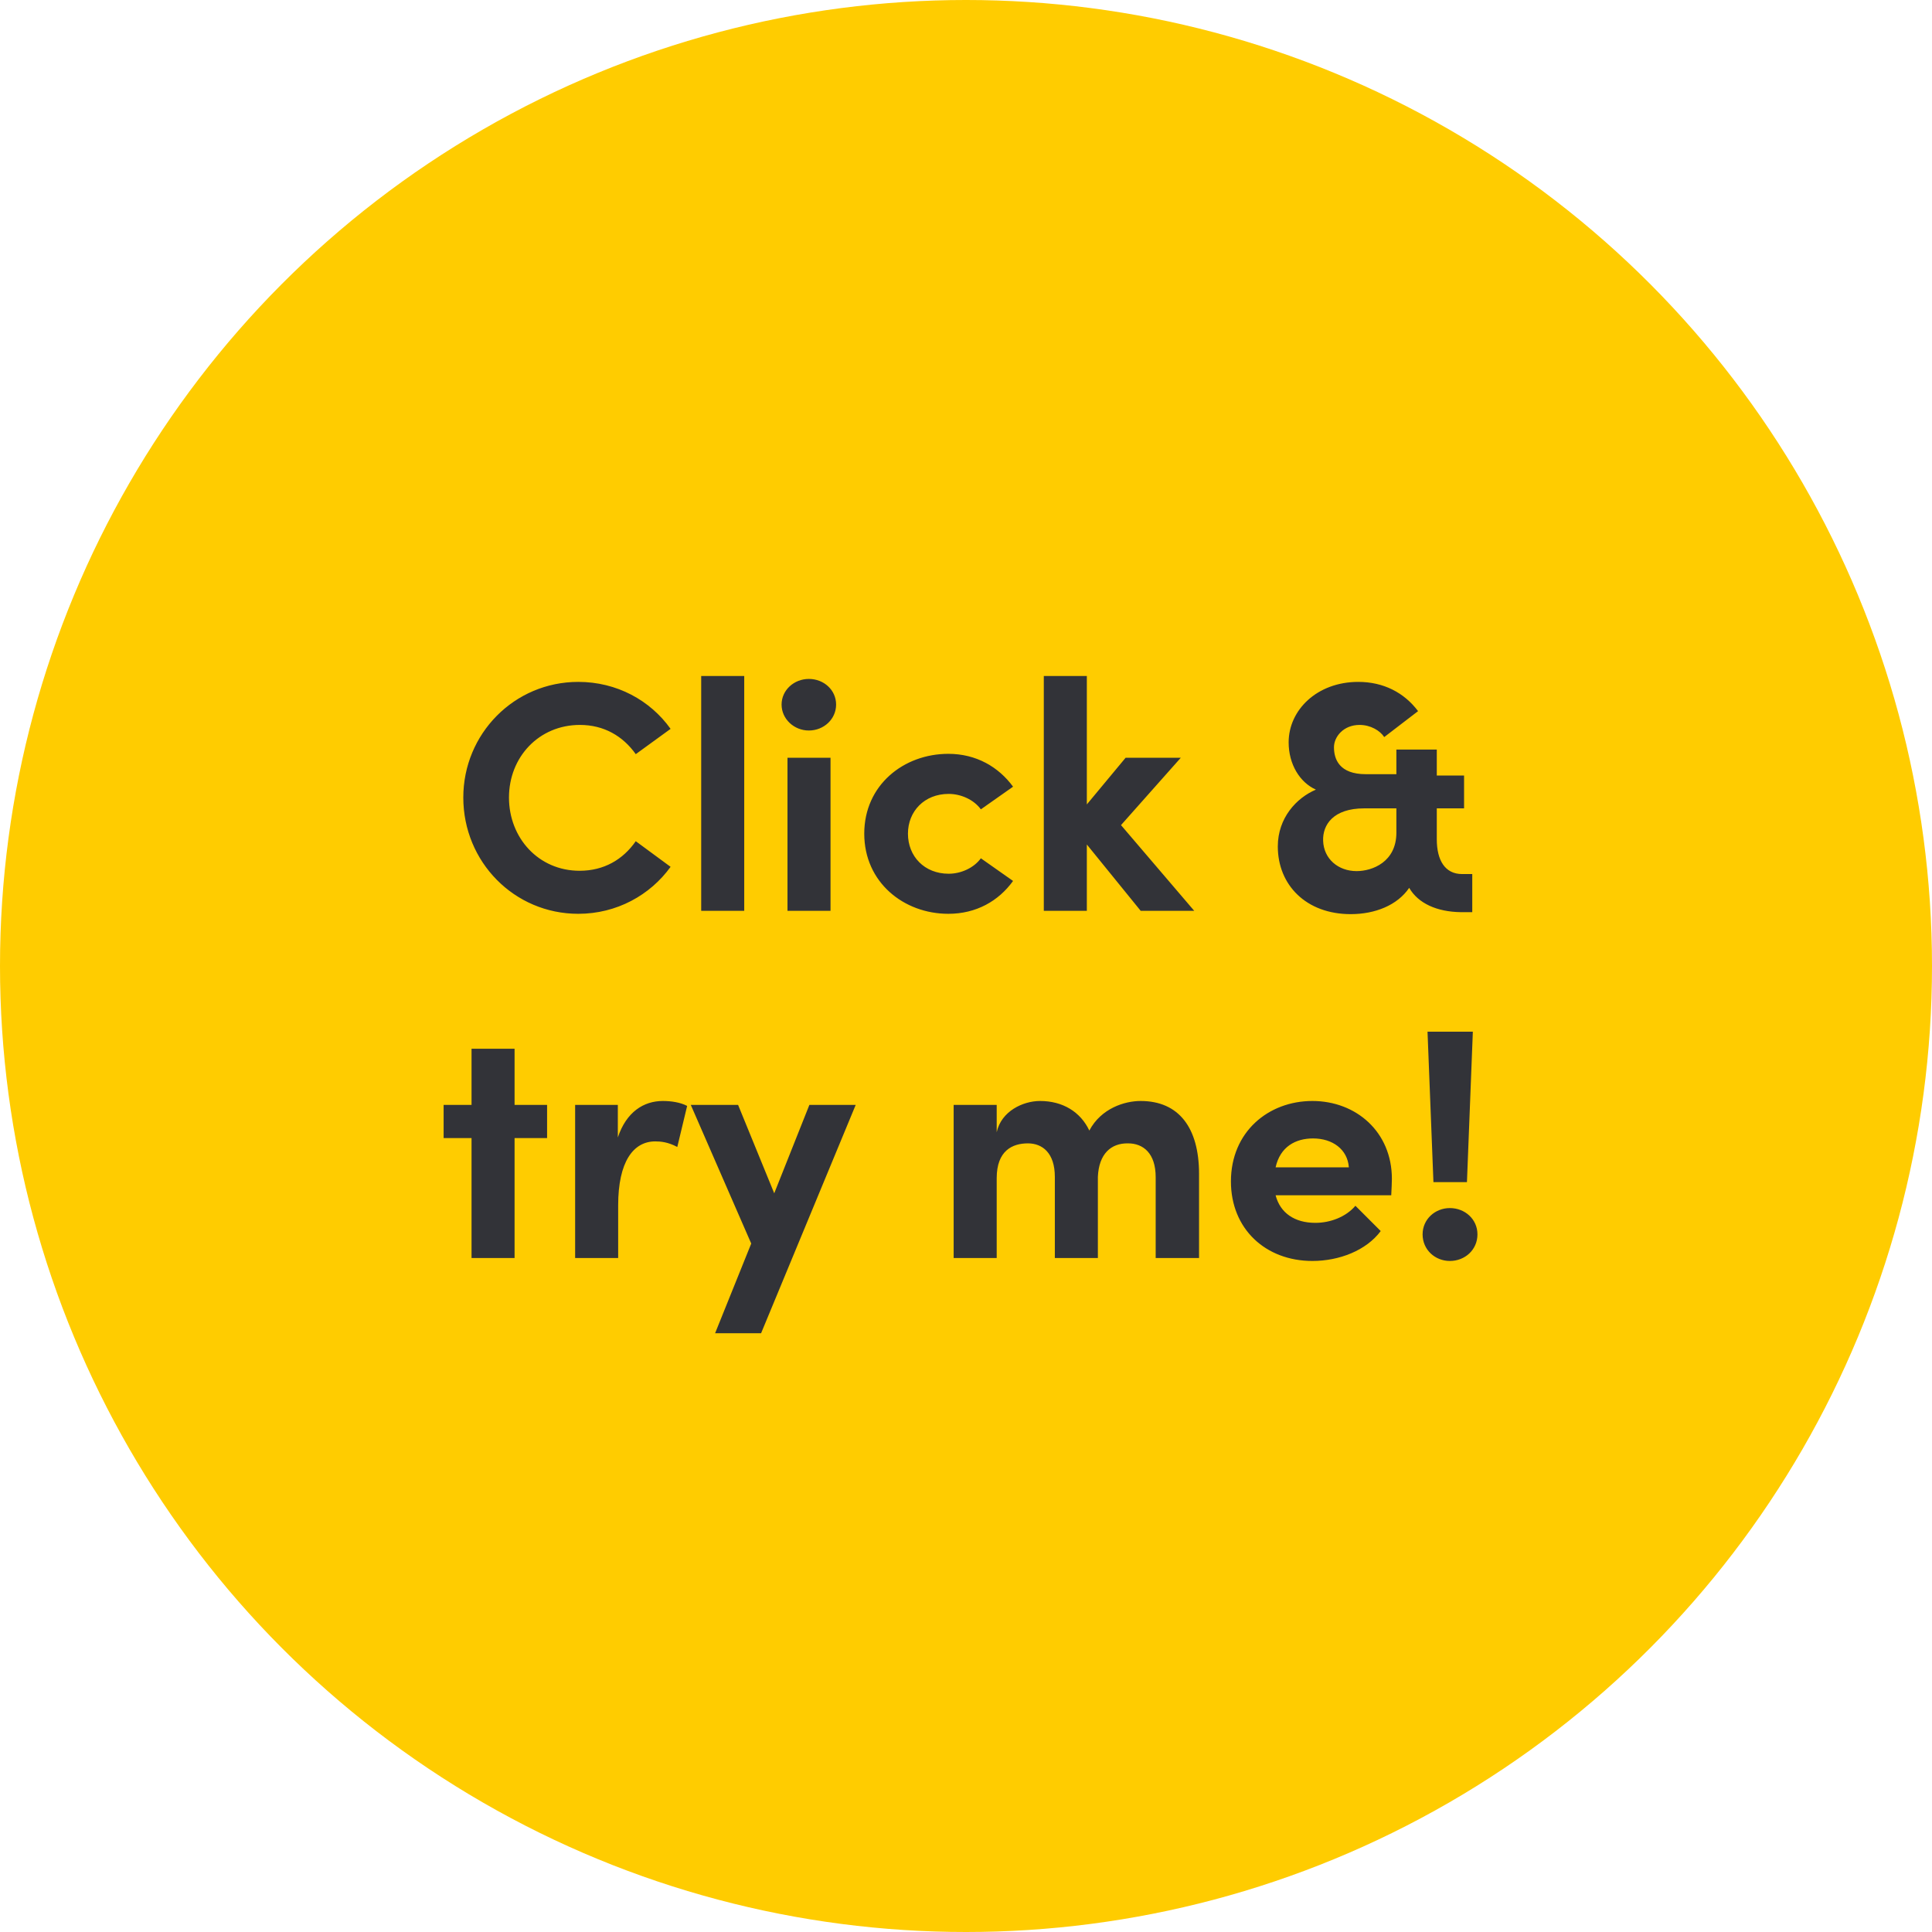
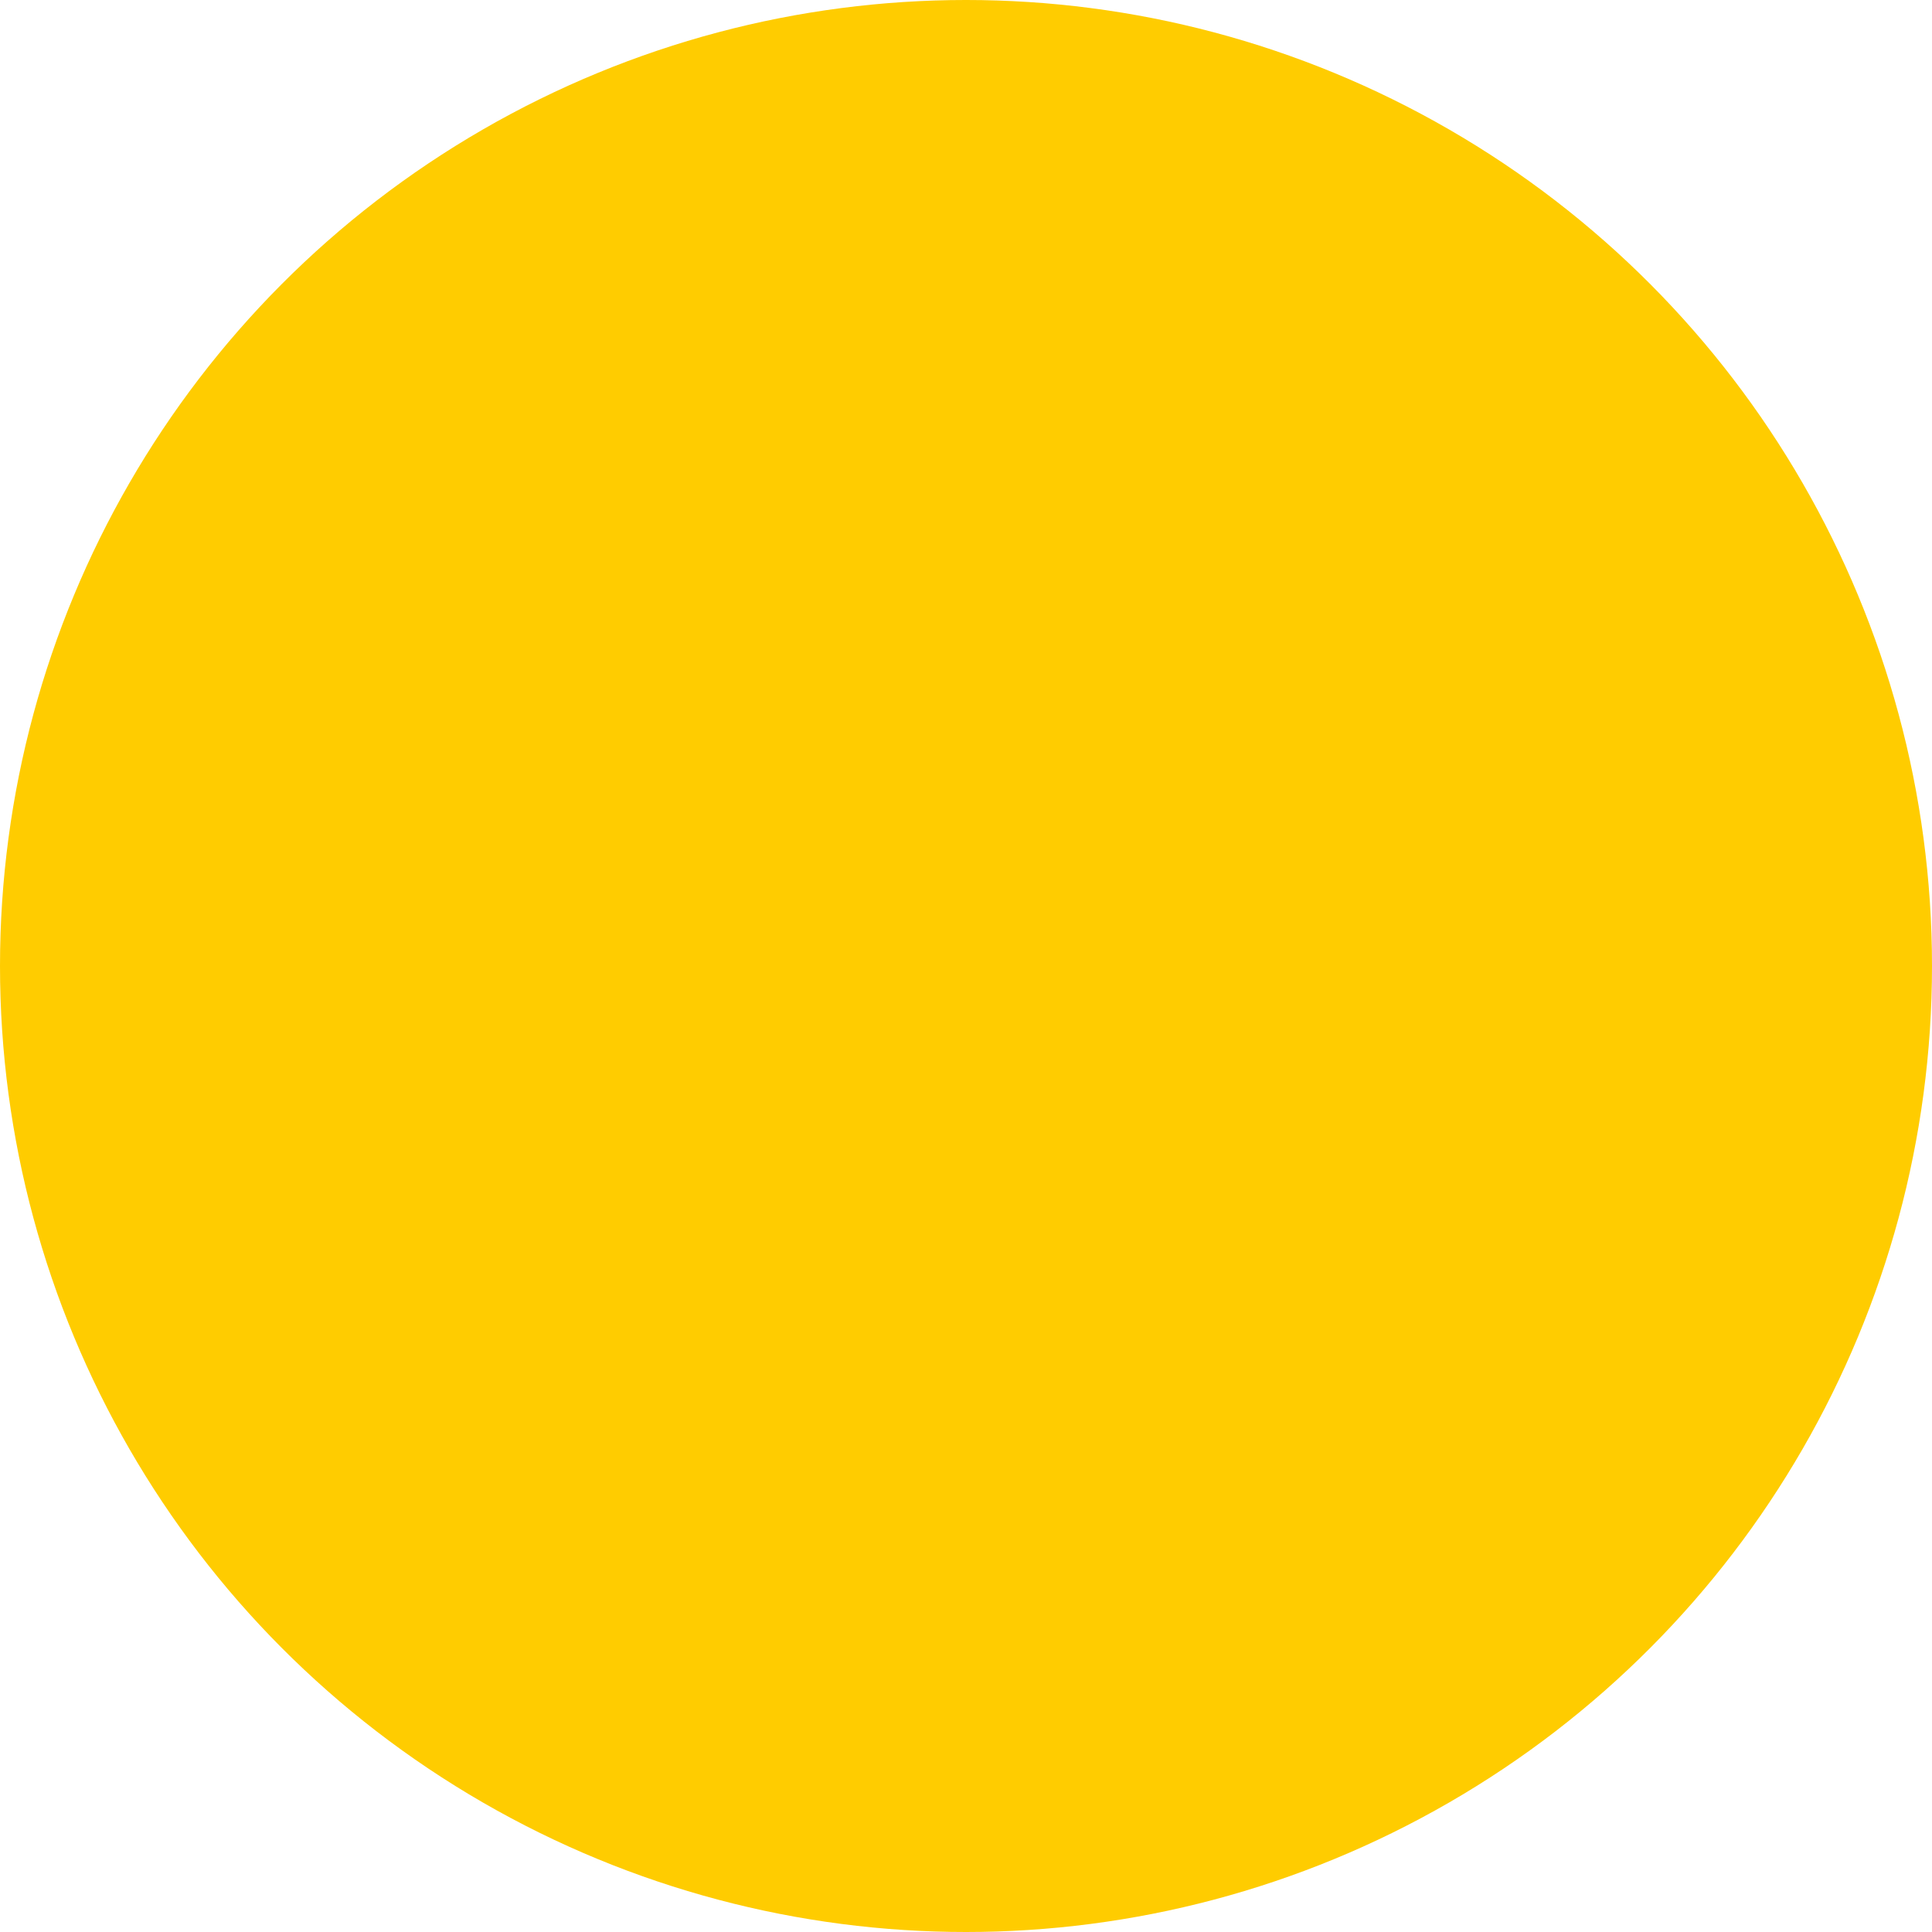
<svg xmlns="http://www.w3.org/2000/svg" width="128" height="128" viewBox="0 0 128 128" fill="none">
  <circle cx="64" cy="64" r="64" fill="#FFCC00" />
-   <path d="M38.313 60.542C40.859 60.542 43.079 59.301 44.428 57.43L42.121 55.732C41.272 56.951 40.01 57.691 38.4 57.691C35.679 57.691 33.721 55.514 33.721 52.838C33.721 50.161 35.701 48.028 38.422 48.028C40.01 48.028 41.272 48.768 42.121 49.965L44.428 48.289C43.079 46.396 40.859 45.177 38.313 45.177C34.069 45.177 30.695 48.616 30.695 52.838C30.695 57.103 34.069 60.542 38.313 60.542ZM46.456 60.346H49.307V44.785H46.456V60.346ZM53.588 48.398C54.589 48.398 55.394 47.636 55.394 46.679C55.394 45.721 54.589 44.981 53.588 44.981C52.609 44.981 51.782 45.721 51.782 46.679C51.782 47.636 52.609 48.398 53.588 48.398ZM52.173 60.346H55.024V50.204H52.173V60.346ZM62.831 60.542C64.681 60.542 66.16 59.693 67.118 58.365L64.985 56.864C64.528 57.495 63.679 57.887 62.852 57.887C61.242 57.887 60.154 56.733 60.154 55.232C60.154 53.752 61.242 52.598 62.852 52.598C63.679 52.598 64.528 52.99 64.985 53.621L67.118 52.12C66.16 50.814 64.681 49.943 62.831 49.943C59.871 49.943 57.259 52.011 57.259 55.232C57.259 58.453 59.871 60.542 62.831 60.542ZM79.122 60.346L74.269 54.666L78.23 50.204H74.574L72.006 53.295V44.785H69.155V60.346H72.006V55.95L75.575 60.346H79.122ZM96.867 57.908C95.735 57.908 95.191 56.994 95.191 55.602V53.556H96.998V51.38H95.191V49.66H92.514V51.292H90.49C88.727 51.292 88.379 50.291 88.379 49.508C88.379 48.812 89.01 48.028 90.077 48.028C90.795 48.028 91.426 48.398 91.709 48.833L93.951 47.114C93.037 45.895 91.665 45.177 89.99 45.177C87.248 45.177 85.376 47.049 85.376 49.181C85.376 50.64 86.116 51.837 87.182 52.315C85.898 52.859 84.658 54.187 84.658 56.08C84.658 58.627 86.529 60.564 89.489 60.564C91.1 60.564 92.579 59.976 93.363 58.822C93.951 59.845 95.191 60.411 96.78 60.433H97.541V57.908H96.867ZM89.881 57.713C88.662 57.713 87.705 56.907 87.661 55.71C87.618 54.644 88.336 53.556 90.381 53.556H92.514V55.166C92.514 57.103 90.925 57.713 89.881 57.713ZM36.246 73.204H34.092V69.483H31.241V73.204H29.391V75.402H31.241V83.346H34.092V75.402H36.246V73.204ZM43.915 72.943C42.652 72.943 41.499 73.661 40.933 75.359V73.204H38.104V83.346H40.955V79.864C40.955 76.969 41.956 75.62 43.414 75.62C43.762 75.62 44.263 75.663 44.872 75.99L45.525 73.27C45.068 73.03 44.459 72.943 43.915 72.943ZM53.623 73.204L51.295 79.059L48.901 73.204H45.767L49.771 82.388L47.377 88.33H50.424L56.692 73.204H53.623ZM75.566 72.943C74.521 72.943 72.954 73.422 72.171 74.902C71.583 73.661 70.408 72.943 68.906 72.943C67.775 72.943 66.338 73.618 66.034 75.011V73.204H63.182V83.346H66.034V78.058C66.034 76.229 67.078 75.751 68.101 75.751C69.059 75.751 69.886 76.382 69.886 77.97V83.346H72.737V77.97C72.802 76.447 73.607 75.729 74.739 75.751C75.74 75.751 76.567 76.403 76.567 77.992V83.346H79.44V77.775C79.44 74.728 78.112 72.943 75.566 72.943ZM92.216 78.101C92.216 74.989 89.844 72.943 86.95 72.943C84.033 72.943 81.552 74.989 81.552 78.275C81.552 81.409 83.837 83.542 86.95 83.542C88.734 83.542 90.519 82.845 91.476 81.561L89.8 79.886C89.191 80.604 88.168 81.017 87.145 81.017C85.774 81.017 84.817 80.364 84.512 79.189H92.173C92.194 78.732 92.216 78.384 92.216 78.101ZM84.512 77.339C84.817 75.968 85.84 75.424 86.993 75.424C88.277 75.424 89.278 76.142 89.365 77.339H84.512ZM94.969 78.319H97.189L97.58 68.351H94.577L94.969 78.319ZM96.057 83.542C97.058 83.542 97.885 82.802 97.885 81.779C97.885 80.778 97.058 80.038 96.057 80.038C95.078 80.038 94.251 80.778 94.251 81.779C94.251 82.802 95.078 83.542 96.057 83.542Z" fill="#323338" />
</svg>